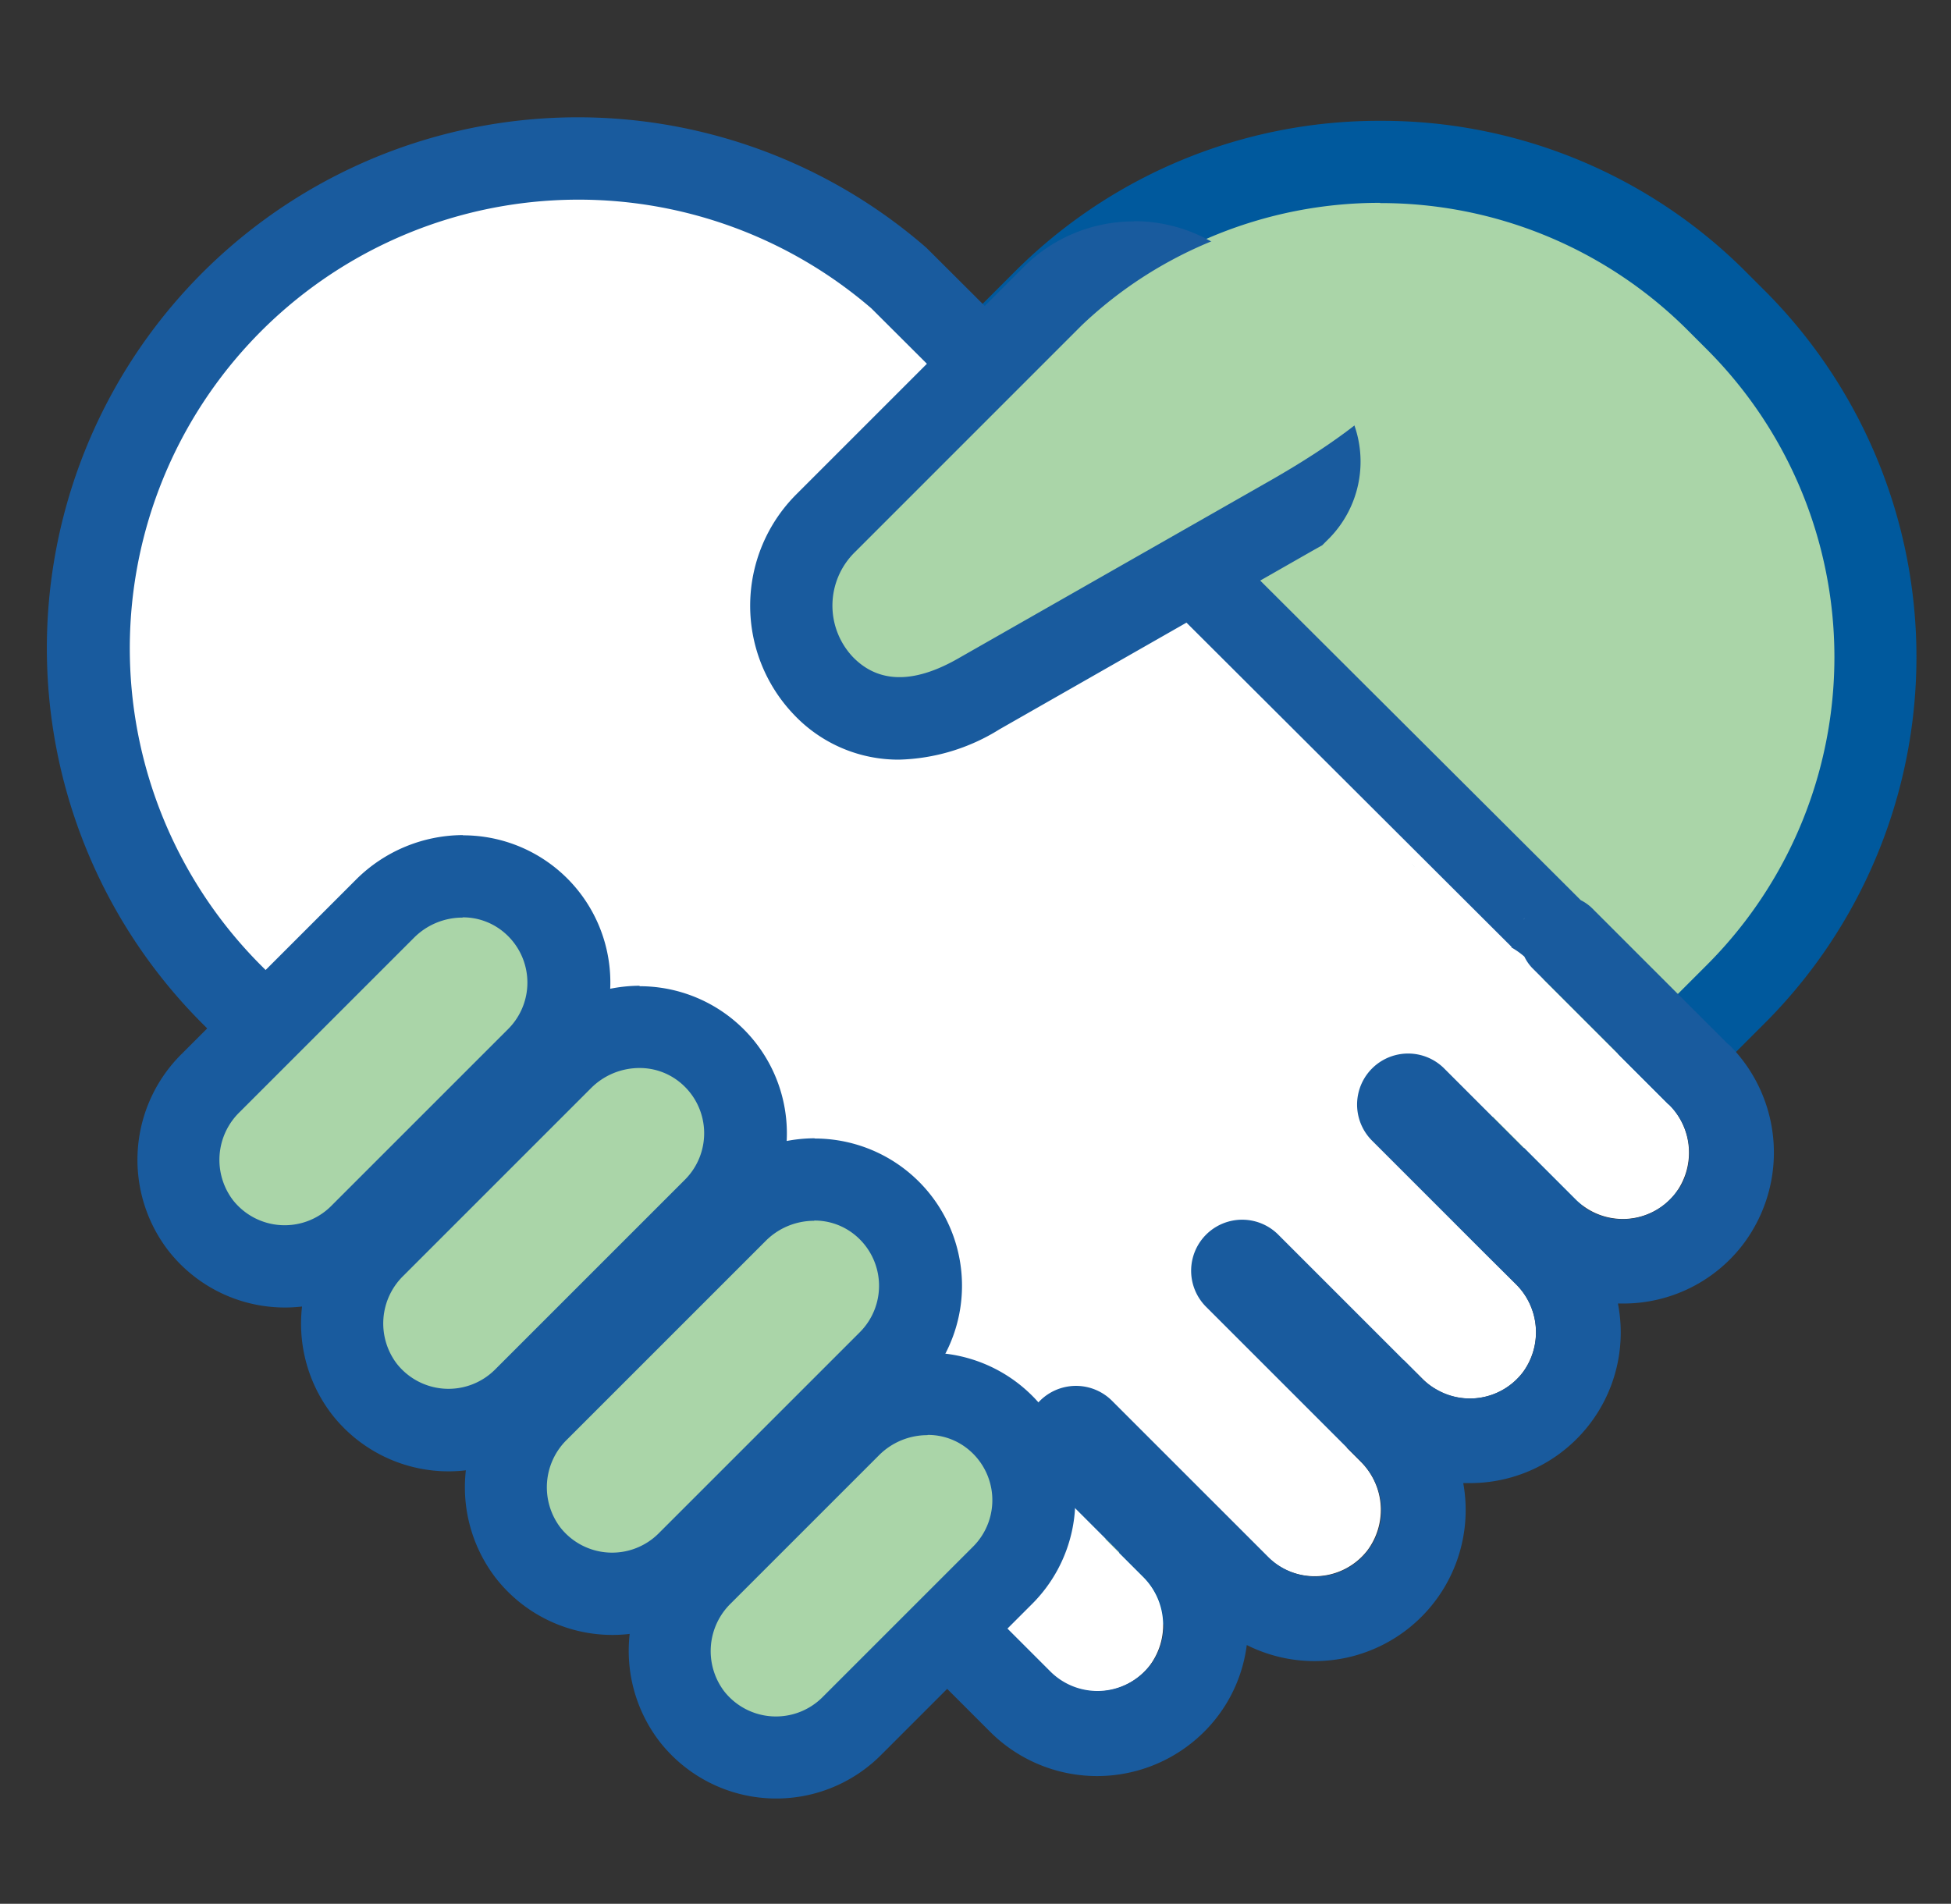
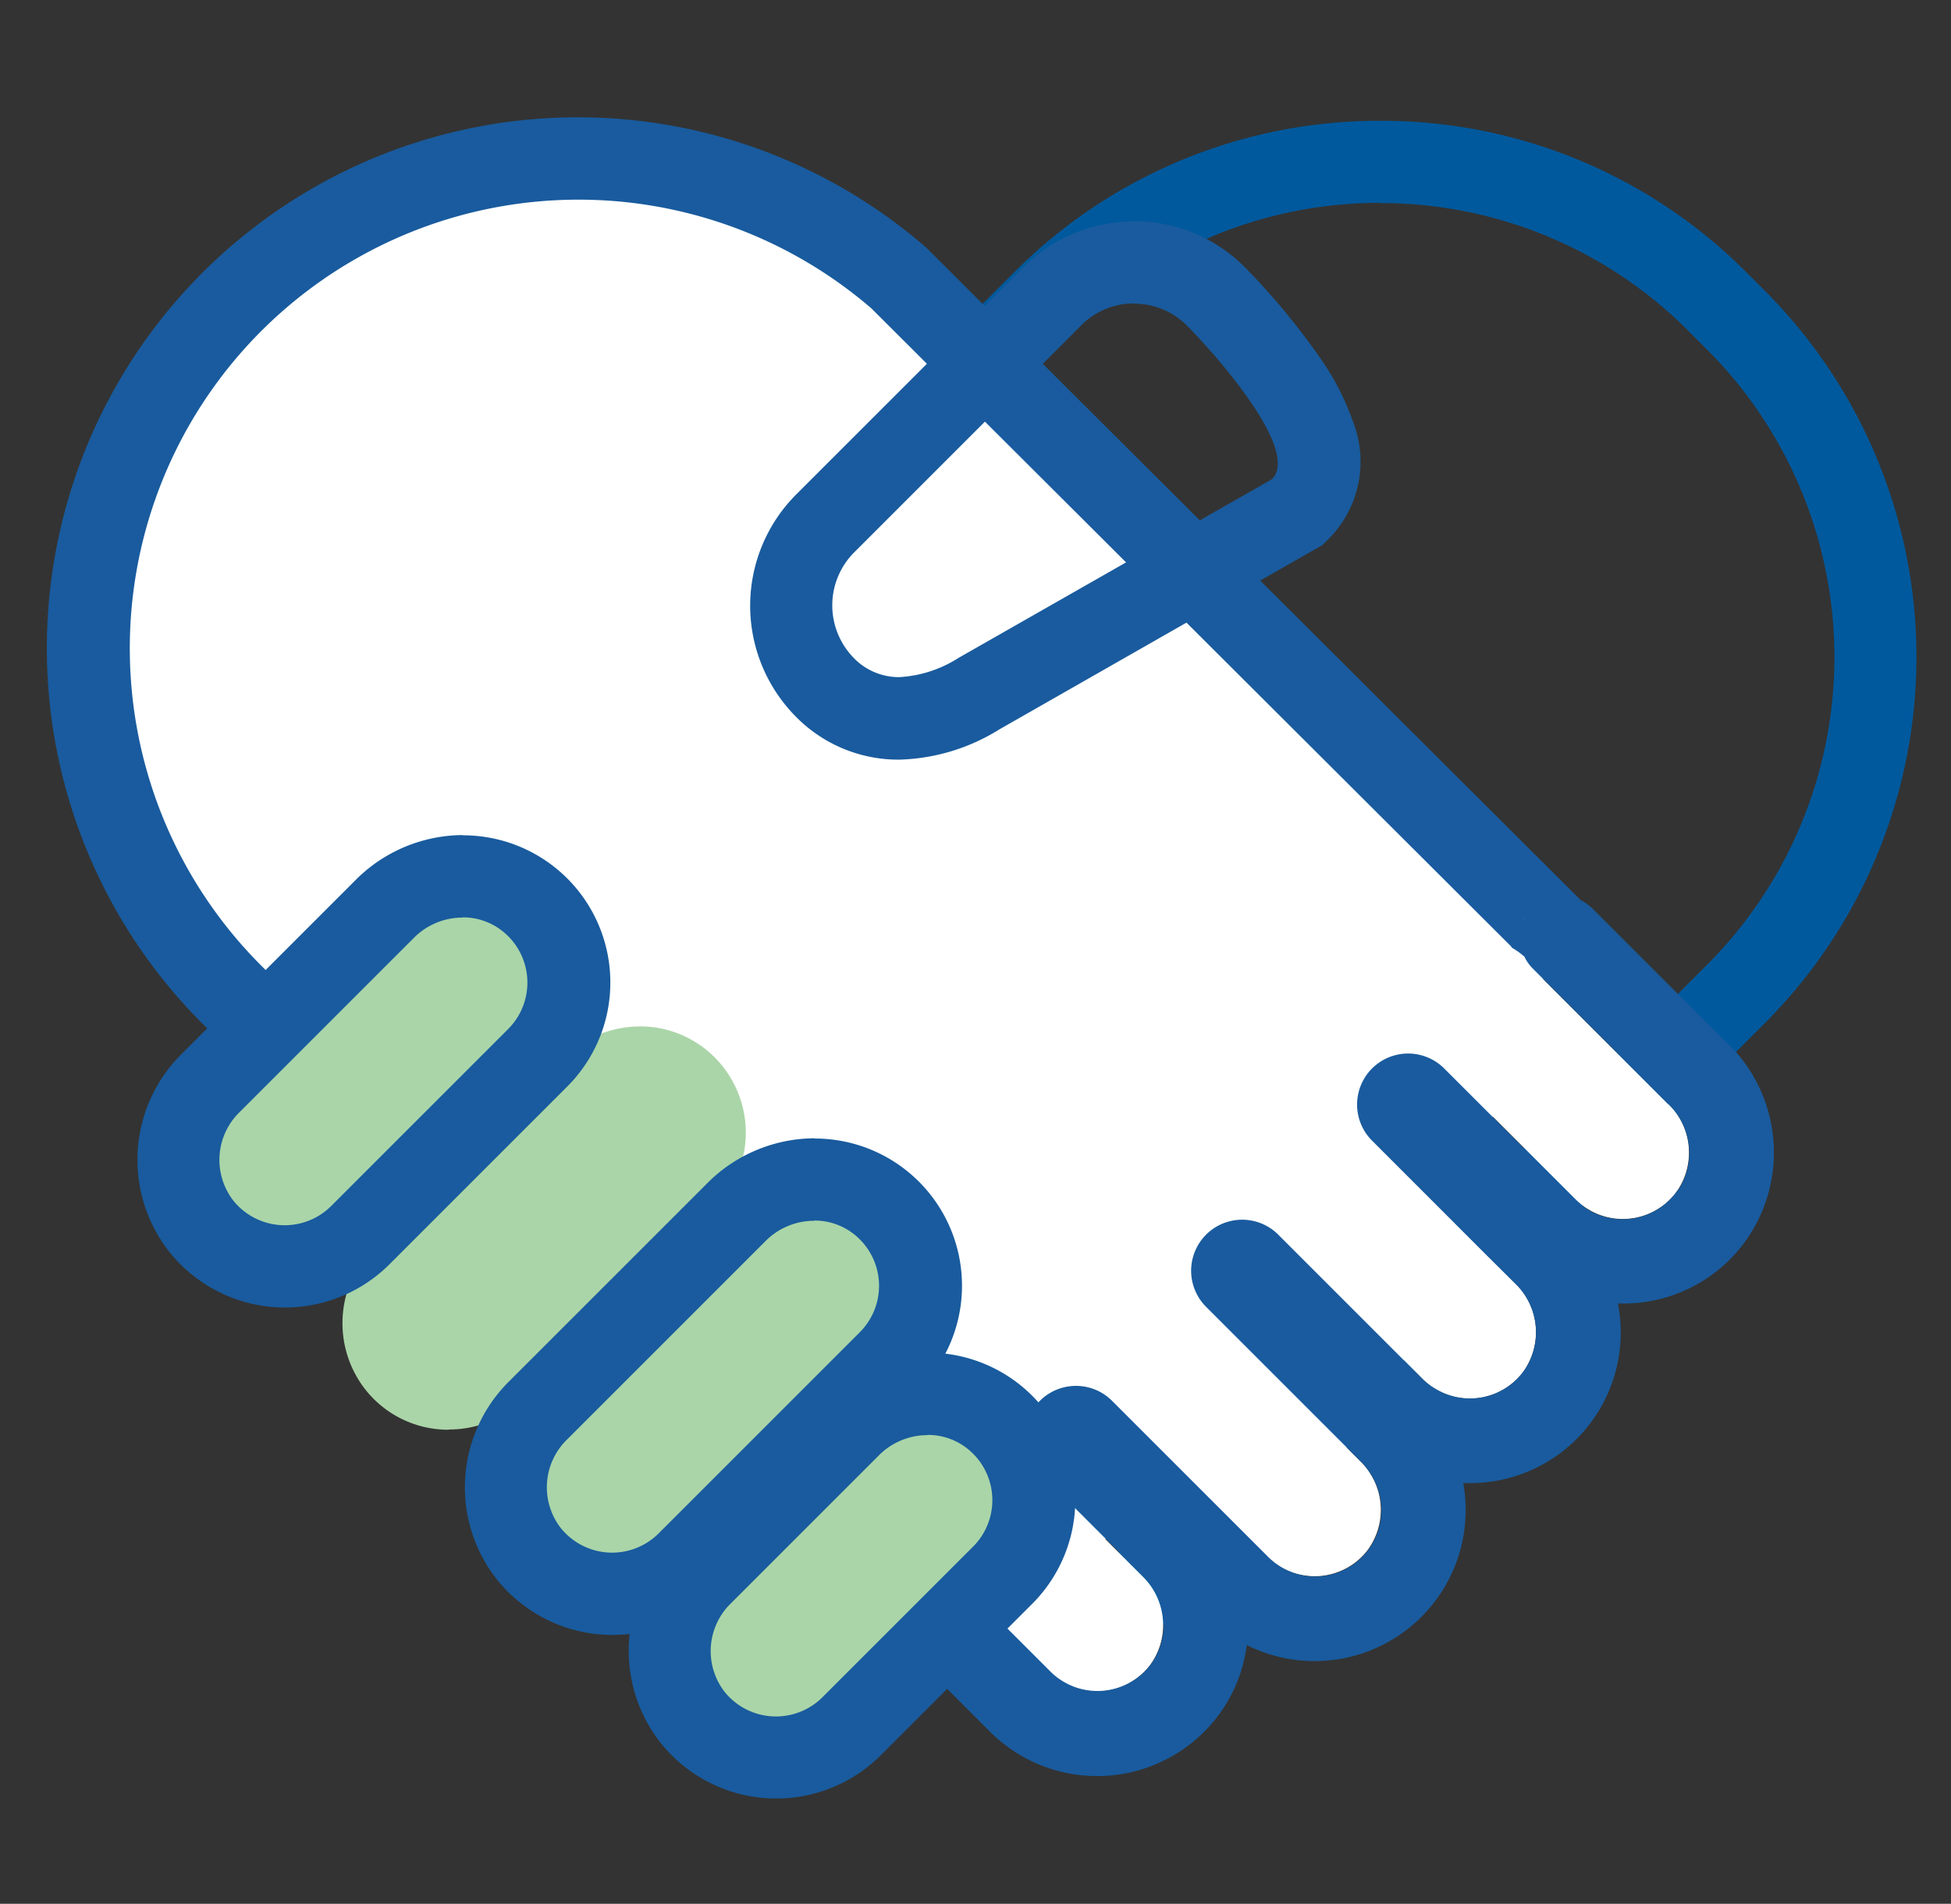
<svg xmlns="http://www.w3.org/2000/svg" width="83" height="81" viewBox="0 0 83 81">
  <rect x="0" y="0" width="83" height="81" fill="#333333" stroke="none" />
  <g id="グループ_2016" data-name="グループ 2016" transform="translate(2317 -11708)">
    <rect id="長方形_283" data-name="長方形 283" width="83" height="81" transform="translate(-2317 11708)" fill="none" />
    <g id="_レイヤー_1-2" transform="translate(-2315 11713)">
-       <path id="パス_5165" data-name="パス 5165" d="M41.61,66.03a3.638,3.638,0,0,1-2.59-1.07l-24.3-24.3a3.652,3.652,0,0,1,0-5.17L42.38,7.83a20.279,20.279,0,0,1,28.68,0l.79.79a20.279,20.279,0,0,1,0,28.68L44.19,64.96a3.638,3.638,0,0,1-2.59,1.07Z" fill="#aad5a8" />
      <path id="パス_5166" data-name="パス 5166" d="M56.72,3.64a18.468,18.468,0,0,1,13.1,5.43l.79.79a18.517,18.517,0,0,1,0,26.2L42.95,63.72a1.907,1.907,0,0,1-2.7,0l-24.3-24.3a1.919,1.919,0,0,1,0-2.7L43.61,9.06a18.468,18.468,0,0,1,13.1-5.43M56.72.14A21.9,21.9,0,0,0,41.14,6.59L13.48,34.25a5.408,5.408,0,0,0,0,7.64l24.3,24.3a5.408,5.408,0,0,0,7.64,0L73.08,38.53a22.042,22.042,0,0,0,0-31.16l-.79-.79A21.873,21.873,0,0,0,56.72.14Z" fill="#00599d" />
      <path id="パス_5167" data-name="パス 5167" d="M68.98,41.99l-5.33-5.33.67-1.82L36.24,6.85l-.05-.04A20.839,20.839,0,0,0,7.85,37.33L34.83,64.35l4.39-1.66,3.45,3.45a2.839,2.839,0,0,0,4.23-.26,2.888,2.888,0,0,0-.28-3.8l-1.6-1.6,4.46-1.69,2.45,2.45a2.839,2.839,0,0,0,4.23-.26,2.888,2.888,0,0,0-.28-3.8l-.59-.59,1.26-.48,1.18-3.23.8.8a2.839,2.839,0,0,0,4.23-.26,2.888,2.888,0,0,0-.28-3.8l-2.61-2.61,1.64-4.5,3.53,3.53a2.839,2.839,0,0,0,4.23-.26,2.888,2.888,0,0,0-.28-3.8Z" fill="#fff" />
      <path id="パス_5168" data-name="パス 5168" d="M71.53,39.44l-5.81-5.81a1.9,1.9,0,0,0-.47-.33l-.49-.49L37.52,5.65l-.09-.09-.09-.08A22.587,22.587,0,0,0,6.62,38.56L32.79,64.78l1.6,1.6,2.12-.8.37-.14,3.24,3.24a6.443,6.443,0,0,0,8.82.27,6.331,6.331,0,0,0,2.1-3.96,6.428,6.428,0,0,0,9.21-6.89h.27a6.407,6.407,0,0,0,6.31-7.64h.21A6.4,6.4,0,0,0,72.11,48a6.473,6.473,0,0,0-.57-8.57Zm-8.71-5.31a.274.274,0,0,1,.04-.07C62.85,34.08,62.83,34.11,62.82,34.13Zm6.55,11.51a2.835,2.835,0,0,1-4.34.41l-2.16-2.16-2.73-2.73-.72-.72a2.171,2.171,0,0,0-3.07,3.07l2.15,2.15,2.73,2.73,1.25,1.24a2.872,2.872,0,0,1,.39,3.64,2.828,2.828,0,0,1-3.73.86,2.673,2.673,0,0,1-.61-.45l-2.16-2.16-4.01-4.01a2.171,2.171,0,0,0-3.07,3.07l4.65,4.65,1.96,1.96a2.959,2.959,0,0,1,.58.83,2.816,2.816,0,0,1-4.53,3.22l-1.09-1.09-2.72-2.72-2.85-2.85a2.171,2.171,0,0,0-3.07,3.07l1.46,1.46,2.72,2.72.24.24a2.872,2.872,0,0,1,.39,3.64,2.835,2.835,0,0,1-4.34.41L40.6,64.03l-2.64-2.64-.09-.08a1.8,1.8,0,0,0-2.46.08,1.69,1.69,0,0,0-.4.63L9.11,36.08A19.09,19.09,0,0,1,35.07,8.12L62.3,35.28v.03a3.437,3.437,0,0,1,.55.39,1.871,1.871,0,0,0,.33.48l1.85,1.85L69,42a2.872,2.872,0,0,1,.39,3.64Z" fill="#195b9e" />
-       <path id="パス_5169" data-name="パス 5169" d="M58.19,31.88s-.09-.1-.14-.15c.03.03.06.07.1.11l.04.04Z" fill="#fff" />
      <path id="パス_5170" data-name="パス 5170" d="M58.05,31.74s.09.1.14.15l-.04-.04c-.03-.03-.06-.07-.1-.11" fill="#61bdb9" />
-       <path id="パス_5171" data-name="パス 5171" d="M36.26,25.57a4.429,4.429,0,0,1-3.23-1.39,4.961,4.961,0,0,1,.09-6.92L42.78,7.6a4.925,4.925,0,0,1,6.94,0,26.533,26.533,0,0,1,2.94,3.53c.62.91,2.51,3.68.69,5.5l-.17.17L39.65,24.52a6.764,6.764,0,0,1-3.39,1.05h0Z" fill="#195b9e" />
      <path id="パス_5172" data-name="パス 5172" d="M46.25,7.92a3.149,3.149,0,0,1,2.23.92c1.23,1.23,4.86,5.33,3.63,6.55l-13.33,7.6a5.217,5.217,0,0,1-2.53.82,2.668,2.668,0,0,1-1.97-.86,3.194,3.194,0,0,1,.07-4.46l9.66-9.66a3.149,3.149,0,0,1,2.23-.92m.01-3.49a6.61,6.61,0,0,0-4.71,1.95l-9.66,9.66a6.7,6.7,0,0,0-.11,9.37,6.114,6.114,0,0,0,4.48,1.92,8.457,8.457,0,0,0,4.27-1.29l13.32-7.6.41-.23.33-.33a4.659,4.659,0,0,0,.98-4.93,11.128,11.128,0,0,0-1.46-2.8,29.981,29.981,0,0,0-3.15-3.78,6.635,6.635,0,0,0-4.71-1.95h0Z" fill="#195b9e" />
-       <path id="パス_5173" data-name="パス 5173" d="M52.13,4.43a17.8,17.8,0,0,0-8.11,4.41L34.36,18.5a3.185,3.185,0,0,0-.07,4.46c1.21,1.24,2.82,1.01,4.5.04l13.33-7.6c14.36-8.23,1.16-11.2.02-10.97Z" fill="#aad5a8" />
      <path id="パス_5174" data-name="パス 5174" d="M17.09,55.83a4.491,4.491,0,0,1-3.57-1.74,4.579,4.579,0,0,1,.42-6.06l7.99-7.99a4.691,4.691,0,0,1,3.29-1.37,4.469,4.469,0,0,1,2.77.95,4.539,4.539,0,0,1,.41,6.78l-8.09,8.09a4.515,4.515,0,0,1-3.21,1.33h0Z" fill="#aad5a8" />
-       <path id="パス_5175" data-name="パス 5175" d="M25.21,40.44a2.7,2.7,0,0,1,1.68.58,2.794,2.794,0,0,1,.25,4.17l-8.09,8.09a2.8,2.8,0,0,1-4.17-.26,2.832,2.832,0,0,1,.28-3.74l7.99-7.99a2.91,2.91,0,0,1,2.05-.85m.01-3.5a6.472,6.472,0,0,0-4.53,1.88l-7.99,7.99a6.334,6.334,0,0,0-.56,8.38,6.294,6.294,0,0,0,9.4.57l8.09-8.09a6.261,6.261,0,0,0-4.41-10.71h0Z" fill="#195b9e" />
      <path id="パス_5176" data-name="パス 5176" d="M24.06,62.8a4.491,4.491,0,0,1-3.57-1.74A4.579,4.579,0,0,1,20.91,55l8.46-8.46a4.691,4.691,0,0,1,3.29-1.37,4.42,4.42,0,0,1,2.76.95,4.539,4.539,0,0,1,.41,6.78l-8.57,8.57a4.515,4.515,0,0,1-3.21,1.33h0Z" fill="#aad5a8" />
      <path id="パス_5177" data-name="パス 5177" d="M32.65,46.93a2.7,2.7,0,0,1,1.68.58,2.794,2.794,0,0,1,.25,4.17l-8.57,8.57a2.8,2.8,0,0,1-4.17-.26,2.832,2.832,0,0,1,.28-3.74l8.46-8.46a2.91,2.91,0,0,1,2.05-.85m.02-3.51a6.472,6.472,0,0,0-4.53,1.88l-8.46,8.46a6.334,6.334,0,0,0-.56,8.38,6.294,6.294,0,0,0,9.4.57l8.57-8.57a6.261,6.261,0,0,0-4.41-10.71h0Z" fill="#195b9e" />
      <path id="パス_5178" data-name="パス 5178" d="M31.02,69.77a4.491,4.491,0,0,1-3.57-1.74,4.579,4.579,0,0,1,.42-6.06l6.31-6.31a4.691,4.691,0,0,1,3.29-1.37,4.469,4.469,0,0,1,2.77.95,4.539,4.539,0,0,1,.41,6.78l-6.42,6.42a4.515,4.515,0,0,1-3.21,1.33h0Z" fill="#aad5a8" />
      <path id="パス_5179" data-name="パス 5179" d="M37.47,56.05a2.7,2.7,0,0,1,1.68.58,2.794,2.794,0,0,1,.25,4.17l-6.42,6.42a2.8,2.8,0,0,1-4.17-.26,2.832,2.832,0,0,1,.28-3.74l6.31-6.31a2.91,2.91,0,0,1,2.05-.85m.02-3.52a6.472,6.472,0,0,0-4.53,1.88l-6.31,6.31a6.334,6.334,0,0,0-.56,8.38,6.294,6.294,0,0,0,9.4.57l6.42-6.42a6.261,6.261,0,0,0-4.41-10.71h0Z" fill="#195b9e" />
      <path id="パス_5180" data-name="パス 5180" d="M10.12,48.87a4.491,4.491,0,0,1-3.57-1.74,4.579,4.579,0,0,1,.42-6.06l7.43-7.43a4.691,4.691,0,0,1,3.29-1.37,4.469,4.469,0,0,1,2.77.95A4.539,4.539,0,0,1,20.87,40l-7.54,7.54a4.515,4.515,0,0,1-3.21,1.33h0Z" fill="#aad5a8" />
      <path id="パス_5181" data-name="パス 5181" d="M17.69,34.03a2.7,2.7,0,0,1,1.68.58,2.794,2.794,0,0,1,.25,4.17l-7.54,7.54a2.8,2.8,0,0,1-4.17-.26,2.832,2.832,0,0,1,.28-3.74l7.43-7.43a2.91,2.91,0,0,1,2.05-.85m.02-3.51a6.472,6.472,0,0,0-4.53,1.88L5.73,39.84a6.334,6.334,0,0,0-.56,8.38,6.294,6.294,0,0,0,9.4.57l7.54-7.54A6.261,6.261,0,0,0,17.7,30.54h0Z" fill="#195b9e" />
    </g>
  </g>
</svg>